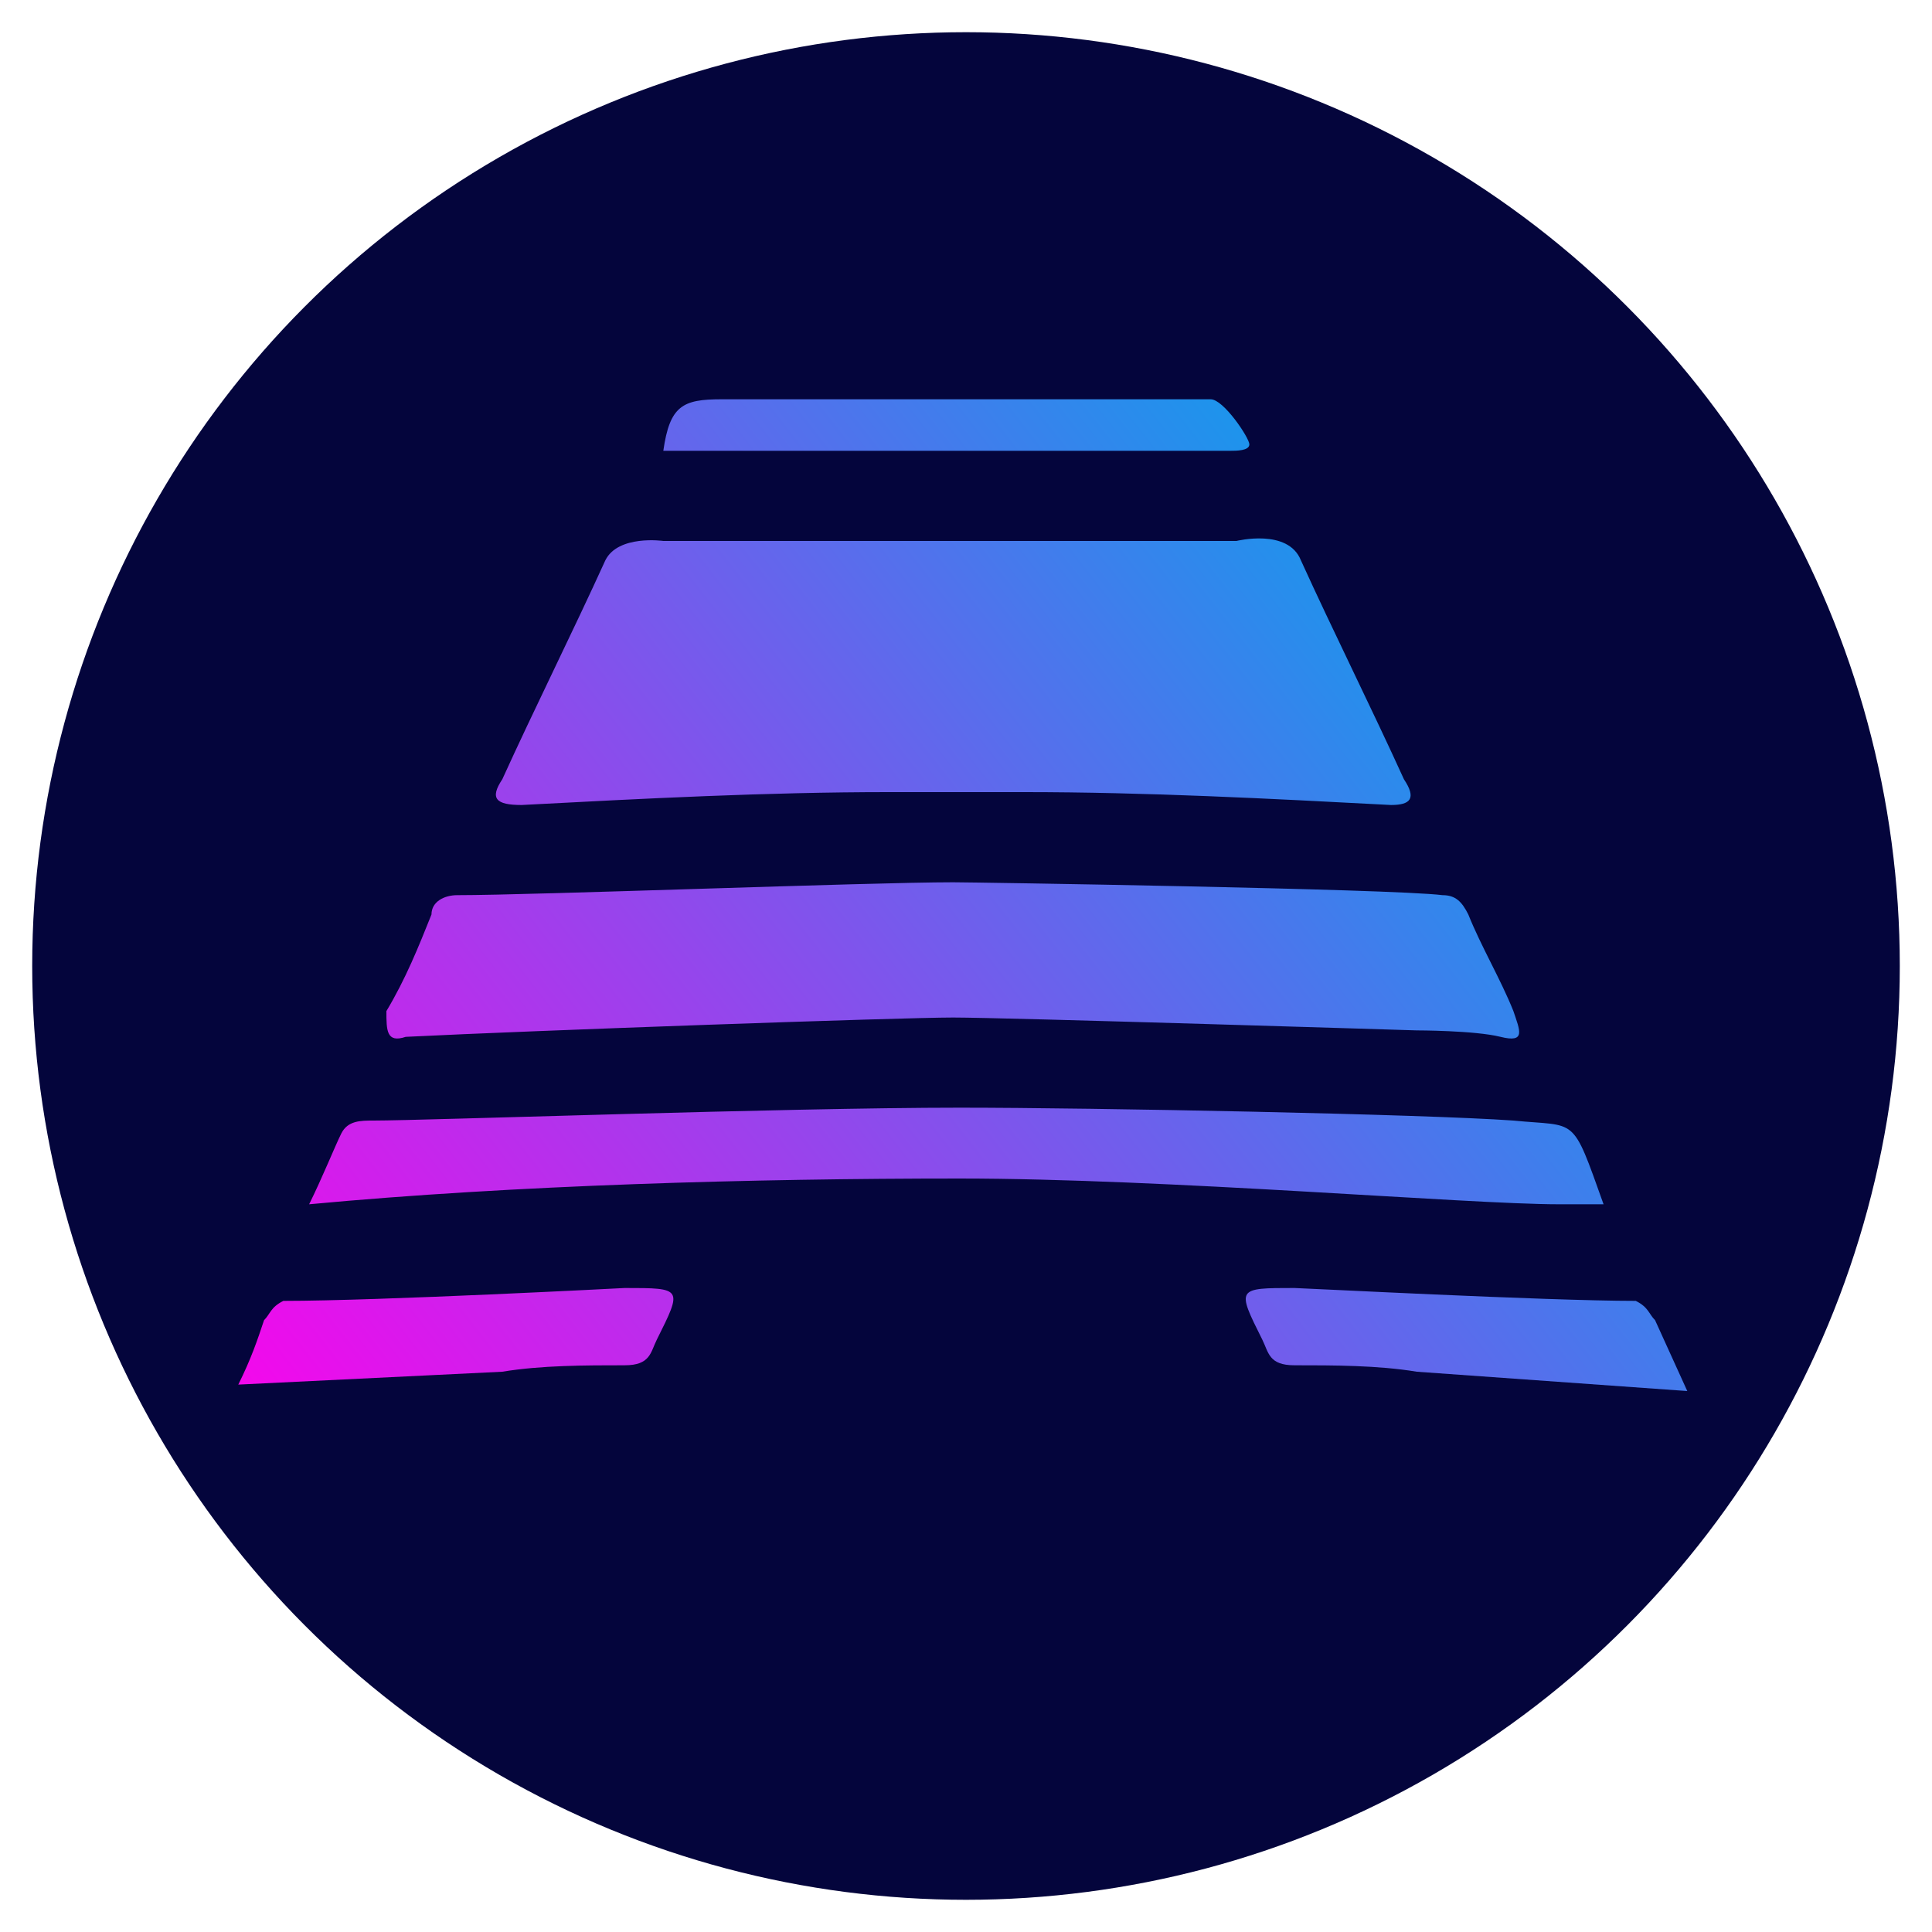
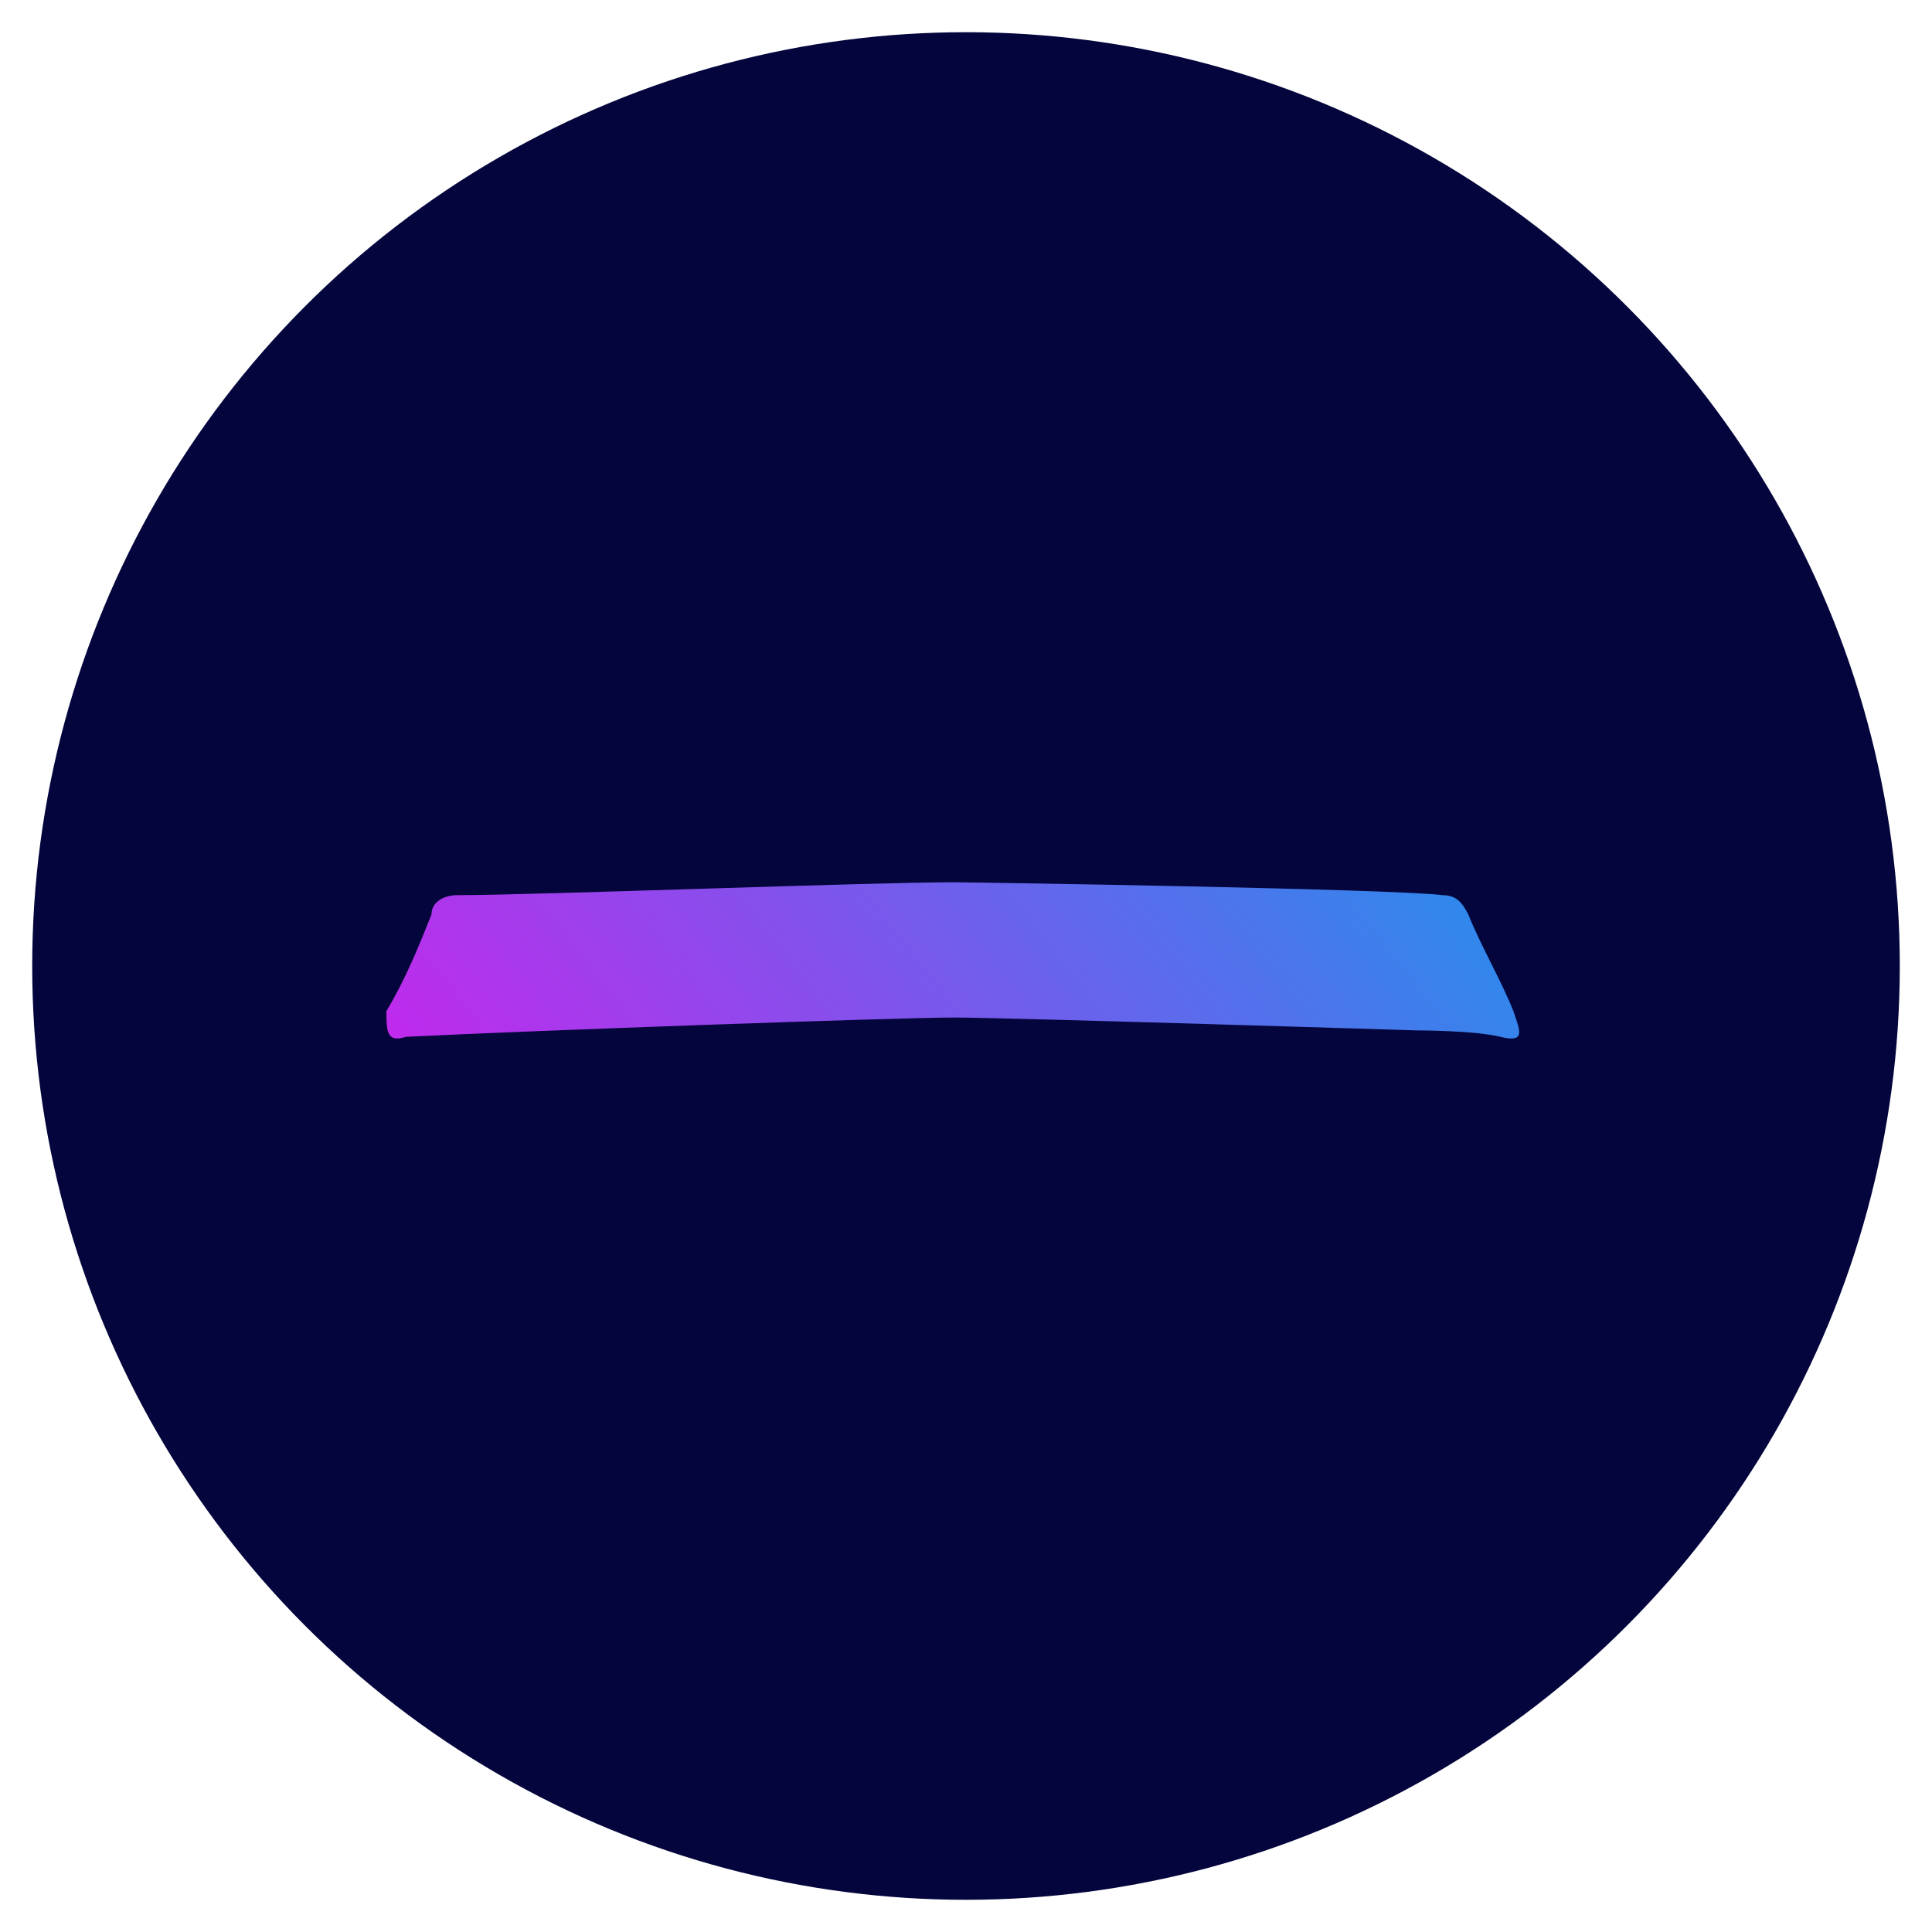
<svg xmlns="http://www.w3.org/2000/svg" version="1.1" id="Layer_1" x="0px" y="0px" width="30px" height="30px" viewBox="0 0 30 30" style="enable-background:new 0 0 30 30;" xml:space="preserve">
  <style type="text/css">
	.st0{fill:#04053C;}
	.st1{fill:url(#SVGID_1_);}
	.st2{fill:url(#SVGID_2_);}
	.st3{fill:url(#SVGID_3_);}
	.st4{fill:url(#SVGID_4_);}
	.st5{fill:url(#SVGID_5_);}
	.st6{fill:url(#SVGID_6_);}
</style>
  <circle class="st0" cx="15" cy="15" r="14.5" />
  <linearGradient id="SVGID_1_" gradientUnits="userSpaceOnUse" x1="5.842" y1="3.807" x2="23.819" y2="17.906" gradientTransform="matrix(1 0 0 -1 -0.95 27.07)">
    <stop offset="0" style="stop-color:#F507EC" />
    <stop offset="1" style="stop-color:#119CEC" />
  </linearGradient>
  <path class="st1" d="M6.3,16.1c2-0.1,7.7-0.3,8.5-0.3s7.2,0.2,7.2,0.2s0.9,0,1.3,0.1c0.4,0.1,0.3-0.1,0.2-0.4  c-0.2-0.5-0.5-1-0.7-1.5c-0.1-0.2-0.2-0.3-0.4-0.3c-0.8-0.1-7.3-0.2-7.6-0.2c-1.3,0-6.5,0.2-7.7,0.2c-0.2,0-0.4,0.1-0.4,0.3  c-0.2,0.5-0.4,1-0.7,1.5C6,16,6,16.2,6.3,16.1z" />
  <linearGradient id="SVGID_2_" gradientUnits="userSpaceOnUse" x1="1.585" y1="9.227" x2="19.57" y2="23.333" gradientTransform="matrix(1 0 0 -1 -0.95 27.07)">
    <stop offset="0" style="stop-color:#F507EC" />
    <stop offset="1" style="stop-color:#119CEC" />
  </linearGradient>
-   <path class="st2" d="M16,7c0,0,2,0,3.1,0c0.1,0,0.3,0,0.3-0.1c0-0.1-0.4-0.7-0.6-0.7c-2.1,0-4.2,0-6.3,0h-1.3  c-0.6,0-0.8,0.1-0.9,0.8c0.8,0,2.5,0,2.5,0L16,7z" />
  <linearGradient id="SVGID_3_" gradientUnits="userSpaceOnUse" x1="11.451" y1="-3.357" x2="29.437" y2="10.741" gradientTransform="matrix(1 0 0 -1 -0.95 27.07)">
    <stop offset="0" style="stop-color:#F507EC" />
    <stop offset="1" style="stop-color:#119CEC" />
  </linearGradient>
-   <path class="st3" d="M25.7,20.5c-0.1-0.1-0.1-0.2-0.3-0.3C24,20.2,20.2,20,20.1,20c-0.9,0-0.9,0-0.5,0.8c0.1,0.2,0.1,0.4,0.5,0.4  c0.6,0,1.3,0,1.9,0.1l4.2,0.3L25.7,20.5z" />
  <linearGradient id="SVGID_4_" gradientUnits="userSpaceOnUse" x1="5.474" y1="4.271" x2="23.46" y2="18.369" gradientTransform="matrix(1 0 0 -1 -0.95 27.07)">
    <stop offset="0" style="stop-color:#F507EC" />
    <stop offset="1" style="stop-color:#119CEC" />
  </linearGradient>
-   <path class="st4" d="M4.1,20.5c0.1-0.1,0.1-0.2,0.3-0.3C5.9,20.2,9.7,20,9.7,20c0.9,0,0.9,0,0.5,0.8c-0.1,0.2-0.1,0.4-0.5,0.4  c-0.6,0-1.3,0-1.9,0.1l-4.1,0.2C3.9,21.1,4,20.8,4.1,20.5z" />
  <linearGradient id="SVGID_5_" gradientUnits="userSpaceOnUse" x1="3.733" y1="6.487" x2="21.719" y2="20.585" gradientTransform="matrix(1 0 0 -1 -0.95 27.07)">
    <stop offset="0" style="stop-color:#F507EC" />
    <stop offset="1" style="stop-color:#119CEC" />
  </linearGradient>
-   <path class="st5" d="M21.8,12.1c-0.5-1.1-1.1-2.3-1.6-3.4c-0.2-0.5-1-0.3-1-0.3h-8.9c0,0-0.7-0.1-0.9,0.3c-0.5,1.1-1.1,2.3-1.6,3.4  c-0.2,0.3-0.1,0.4,0.3,0.4c1.9-0.1,3.8-0.2,5.7-0.2h2.1c1.9,0,3.8,0.1,5.7,0.2C21.9,12.5,22,12.4,21.8,12.1z" />
  <linearGradient id="SVGID_6_" gradientUnits="userSpaceOnUse" x1="7.262" y1="1.988" x2="25.247" y2="16.087" gradientTransform="matrix(1 0 0 -1 -0.95 27.07)">
    <stop offset="0" style="stop-color:#F507EC" />
    <stop offset="1" style="stop-color:#119CEC" />
  </linearGradient>
-   <path class="st6" d="M24.2,18.7l0.7,0c-0.5-1.4-0.4-1.2-1.4-1.3c-1.4-0.1-6.5-0.2-8.6-0.2c-2.7,0-8.3,0.2-9.1,0.2  c-0.2,0-0.4,0-0.5,0.2c-0.1,0.2-0.3,0.7-0.5,1.1c3.2-0.3,6.9-0.4,10.1-0.4S22.8,18.7,24.2,18.7z" />
</svg>